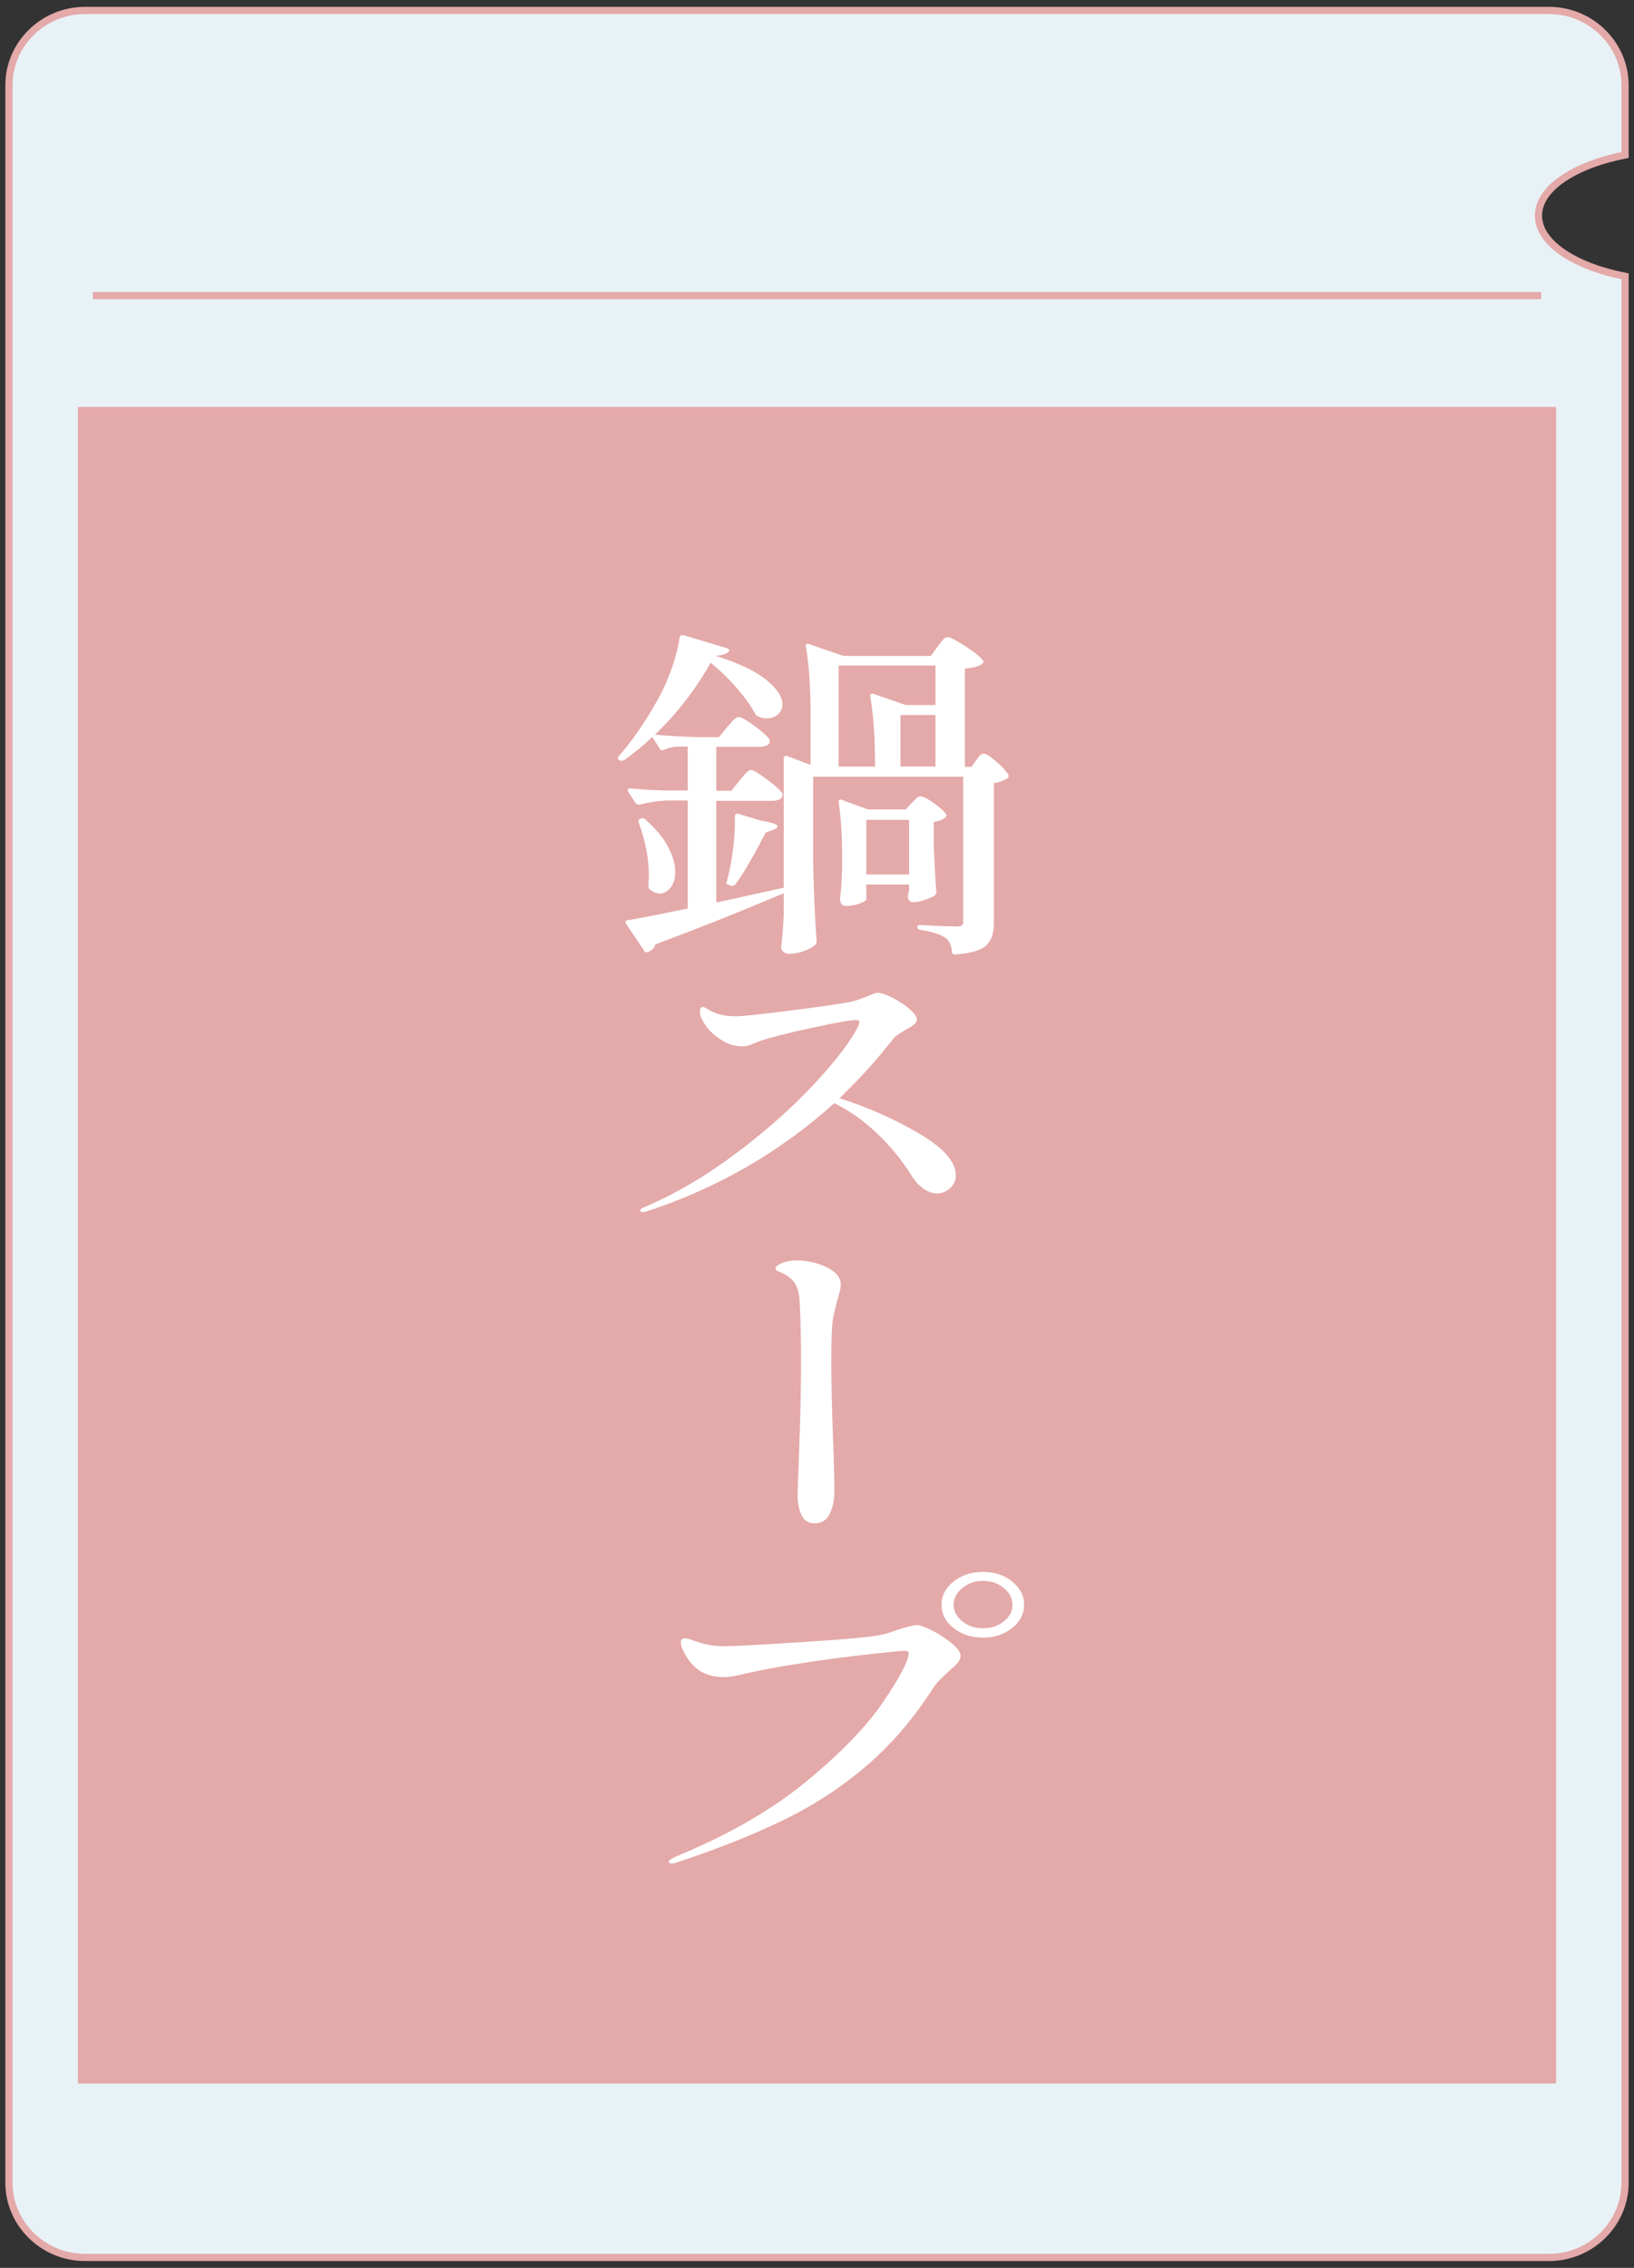
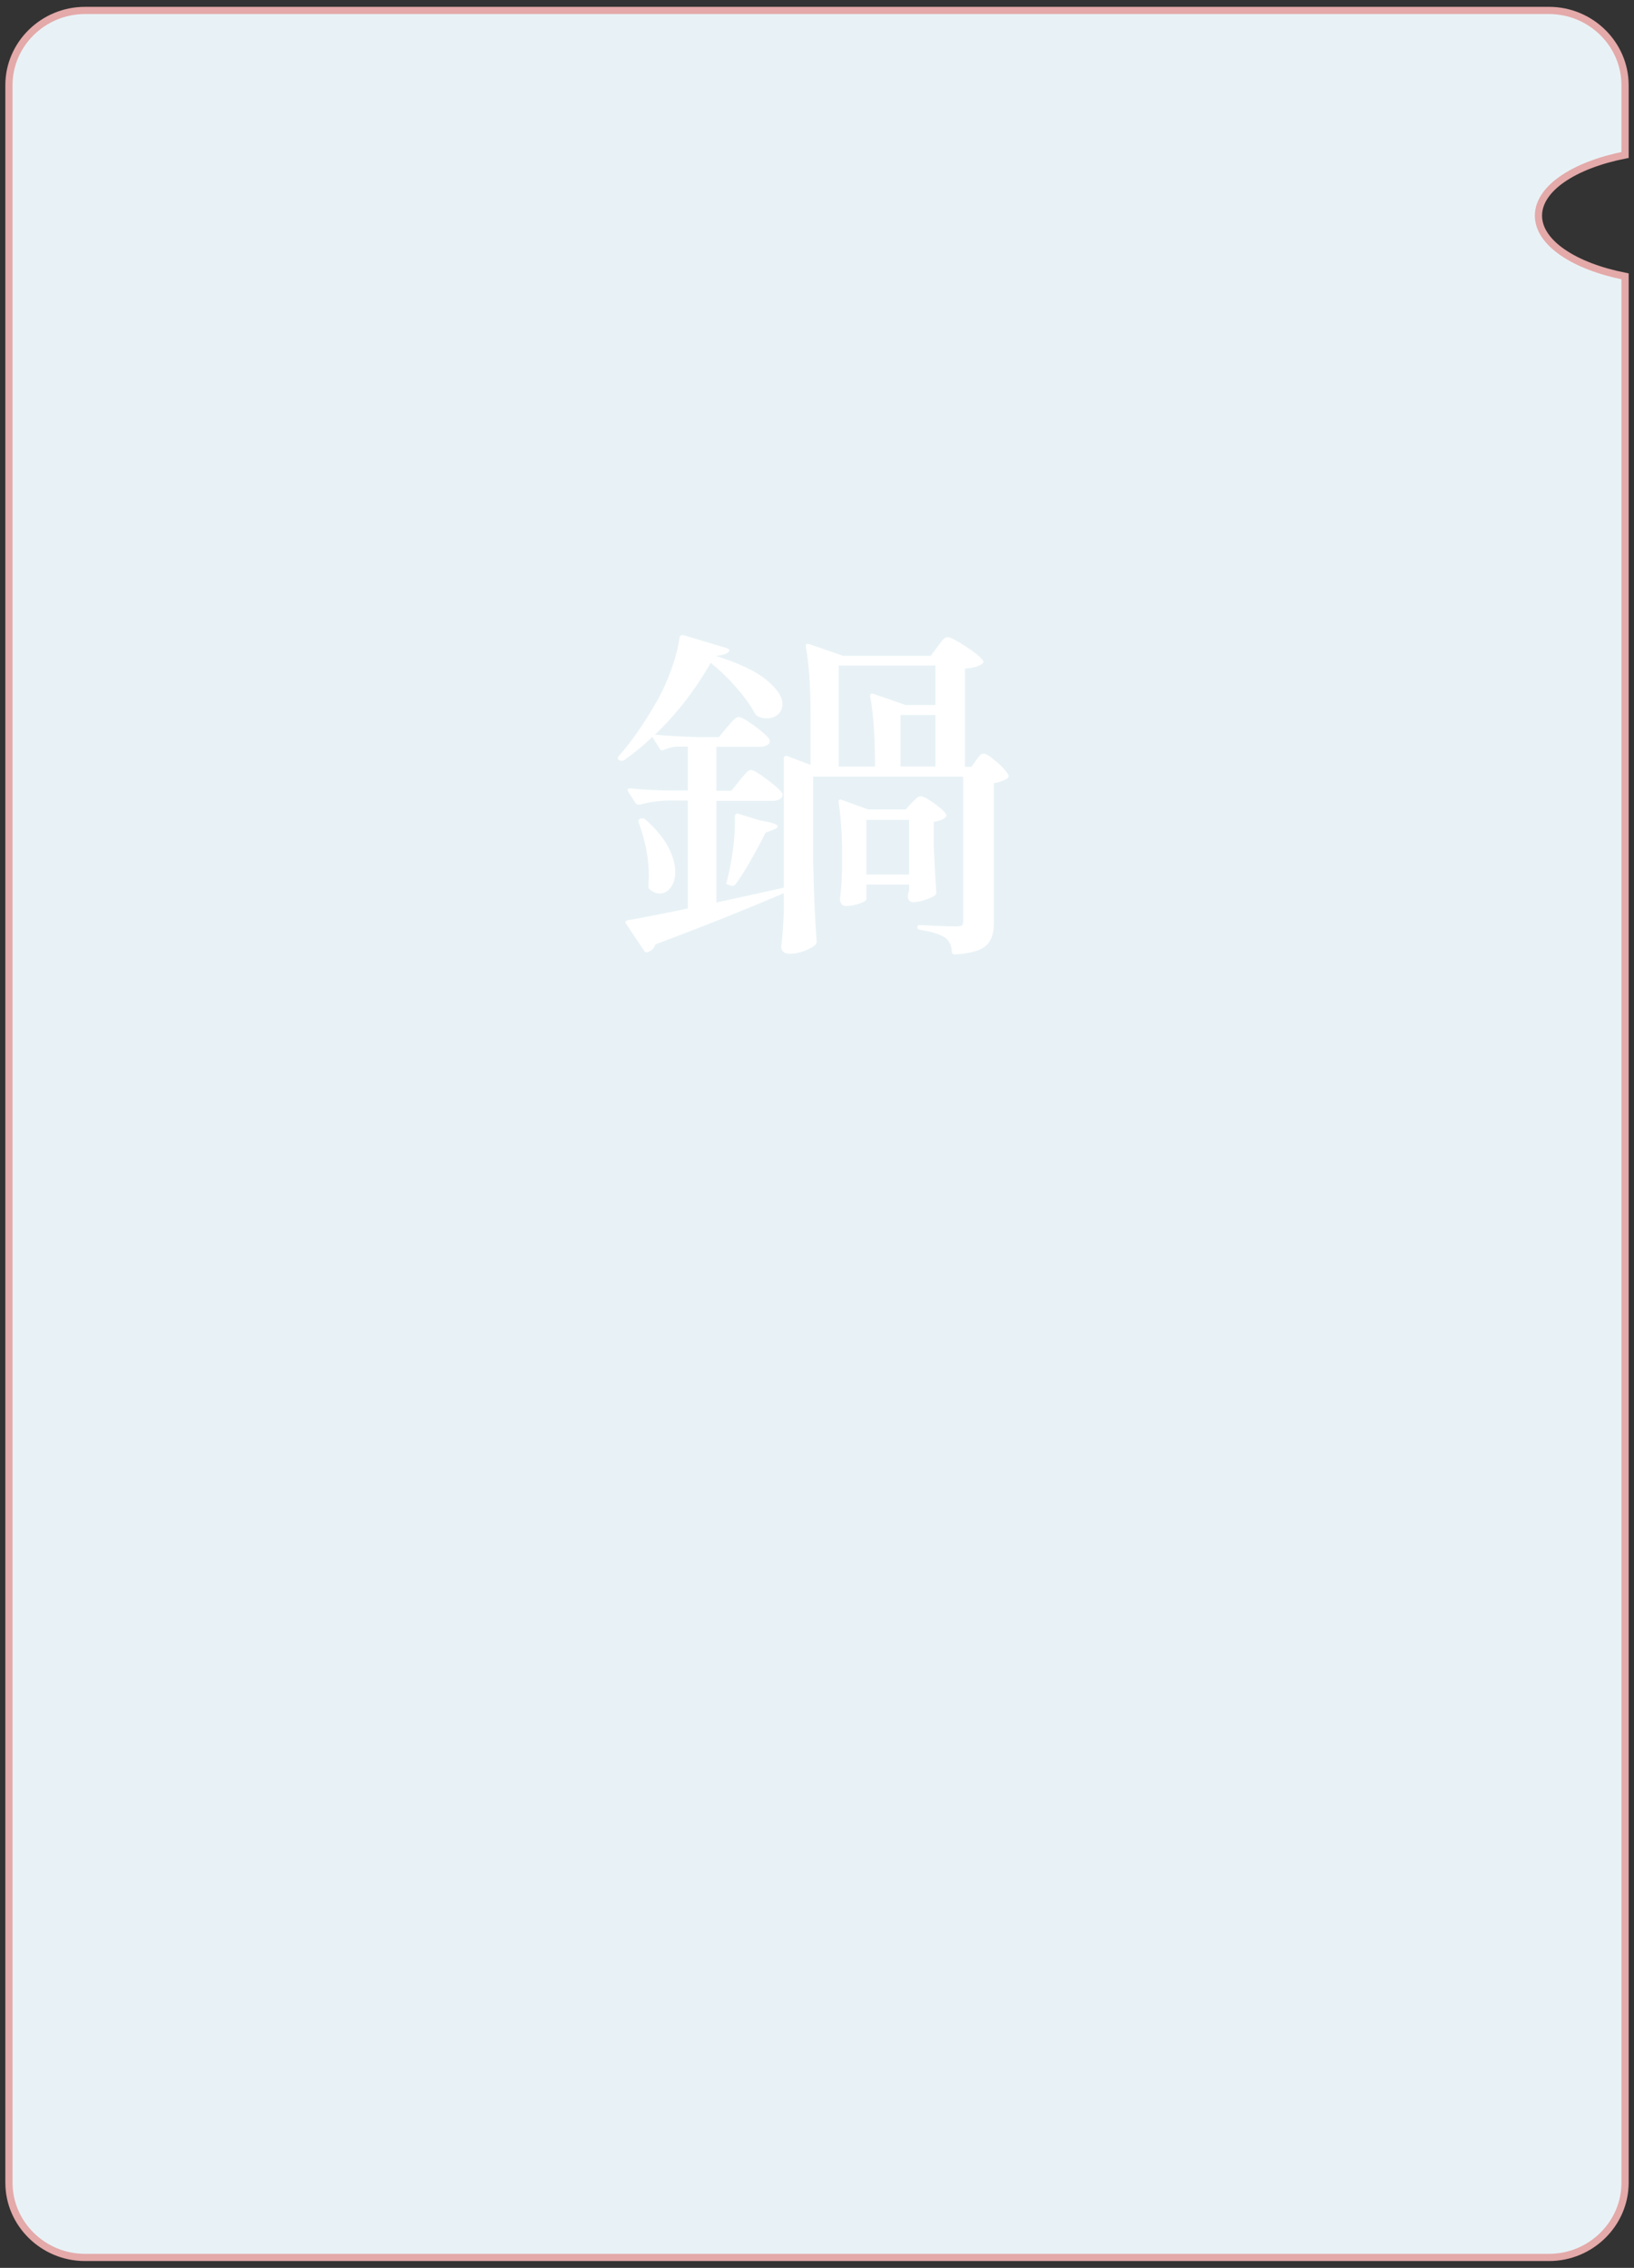
<svg xmlns="http://www.w3.org/2000/svg" id="_レイヤー_1" data-name="レイヤー 1" viewBox="0 0 226.77 314.65">
  <rect x="0" y="0" width="226.77" height="314.65" fill="#333333" stroke="none" />
  <defs>
    <style>
      .cls-1 {
        fill: #fff;
      }

      .cls-2 {
        fill: #e4a9a9;
      }

      .cls-3 {
        fill: #e8f2f6;
      }

      .cls-3, .cls-4 {
        stroke: #e4a9a9;
        stroke-miterlimit: 10;
      }

      .cls-4 {
        fill: none;
      }
    </style>
  </defs>
  <path class="cls-3" d="m213.51,29.92c0-3.78,4.95-7.02,12.02-8.42v-9.67c0-5.71-4.75-10.38-10.55-10.38H11.79C5.99,1.45,1.24,6.12,1.24,11.82v291c0,5.71,4.75,10.38,10.55,10.38h203.19c5.8,0,10.55-4.67,10.55-10.38V38.34c-7.07-1.4-12.02-4.65-12.02-8.42Z" />
-   <rect class="cls-2" x="10.81" y="56.46" width="205.15" height="232.61" />
  <g>
    <path class="cls-1" d="m138.32,105.69c.86.77,1.41,1.39,1.65,1.87v.14c0,.13-.08.24-.24.34-.56.32-1.16.53-1.8.62v19.49c0,1.34-.35,2.35-1.05,3.02-.7.67-2.11,1.09-4.23,1.25h-.12c-.28,0-.42-.11-.42-.34-.04-.8-.3-1.42-.78-1.87-.72-.54-1.92-.94-3.6-1.2-.28-.03-.42-.16-.42-.38,0-.19.12-.29.36-.29l1.98.1c1.36.06,2.38.1,3.06.1.36,0,.61-.05.75-.14.14-.1.21-.25.21-.48v-20.16h-20.82v11.86c.08,4,.24,7.66.48,10.99,0,.19-.06.35-.18.48-.36.32-.88.61-1.56.86-.68.26-1.38.38-2.1.38-.32,0-.58-.1-.78-.29s-.3-.42-.3-.67c.16-1.22.28-2.75.36-4.61v-2.83c-5.64,2.4-11.58,4.77-17.82,7.1-.12.45-.42.78-.9,1.01-.12.06-.25.09-.39.07-.14-.02-.23-.09-.27-.22l-2.52-3.74c-.08-.13-.1-.23-.06-.31.04-.08.14-.14.3-.17,1.08-.16,3.48-.62,7.2-1.39l1.14-.24v-14.98h-2.64c-1.36.03-2.7.22-4.02.58h-.18c-.16,0-.3-.08-.42-.24l-1.02-1.58c-.04-.06-.06-.14-.06-.24,0-.16.14-.22.42-.19,1.68.16,3.4.26,5.16.29h2.76v-6.1h-1.5c-.6.03-1.18.18-1.74.43-.32.16-.54.11-.66-.14l-1.02-1.63c-1.12,1.09-2.42,2.16-3.9,3.22-.24.13-.48.13-.72,0-.2-.16-.22-.34-.06-.53,1.72-1.92,3.48-4.45,5.28-7.58.8-1.41,1.49-2.93,2.07-4.56.58-1.63.95-3.09,1.11-4.37.04-.13.11-.22.21-.26.1-.05.23-.06.39-.02l5.94,1.78c.16.06.27.14.33.22.06.08.05.17-.03.26-.32.35-.94.54-1.86.58,3.24,1.02,5.6,2.14,7.08,3.36,1.48,1.22,2.22,2.34,2.22,3.36,0,.58-.21,1.05-.63,1.42-.42.37-.93.55-1.53.55-.48,0-.92-.11-1.32-.34-.12-.06-.24-.19-.36-.38-.52-.99-1.32-2.12-2.4-3.38s-2.32-2.47-3.72-3.62c-2.12,3.74-4.7,7.07-7.74,9.98,1.76.16,3.72.27,5.88.34h3l1.14-1.39c.16-.16.33-.35.51-.58.18-.22.37-.42.57-.58.2-.16.38-.24.54-.24.32,0,1.04.41,2.16,1.22,1.12.82,1.82,1.45,2.1,1.9.04.16.04.32,0,.48-.24.35-.7.53-1.38.53h-6v6.1h2.1l1.14-1.44c.12-.13.29-.33.51-.6.22-.27.41-.48.57-.62.16-.14.32-.22.48-.22.32,0,1.06.43,2.22,1.3,1.16.86,1.88,1.52,2.16,1.97.04.16.02.32-.06.48-.24.35-.7.53-1.38.53h-7.74v14.11l9.36-2.06v-17.95c0-.13.05-.22.15-.29s.23-.06.39,0l3.18,1.2v-7.15c0-3.78-.22-6.88-.66-9.31v-.1c0-.22.16-.29.48-.19l4.74,1.63h12.12l.96-1.3c.12-.16.27-.36.45-.6.18-.24.34-.42.48-.53.14-.11.29-.17.45-.17.36,0,1.19.42,2.49,1.27,1.3.85,2.11,1.51,2.43,1.99.12.13.08.27-.12.43-.44.35-1.24.58-2.4.67v13.63h.9l.66-.91c.08-.1.18-.23.3-.41s.24-.3.36-.38c.12-.08.26-.12.42-.12.32,0,.91.38,1.77,1.15Zm-48.15,17.71c-.12-.1-.18-.21-.18-.34l.06-1.58c0-2.37-.48-4.85-1.44-7.44v-.1c0-.19.1-.32.3-.38h.06c.28-.06.48-.02.6.14,1.44,1.28,2.49,2.54,3.15,3.79s.99,2.4.99,3.46c0,.9-.21,1.62-.63,2.18-.42.56-.93.84-1.53.84-.44,0-.9-.19-1.38-.58Zm11.22-.53l-.24-.1-.36-.14v-.05c.4-1.41.71-2.96.93-4.66.22-1.7.31-3.25.27-4.66,0-.13.05-.23.15-.31.1-.08.23-.09.39-.02l3,.91c1.6.26,2.4.53,2.4.82,0,.16-.22.32-.66.48l-1.02.38c-1.68,3.3-3.08,5.7-4.2,7.2-.2.19-.42.24-.66.14Zm28.44-25.06v-5.47h-13.44v14.02h5.04v-.43c0-3.78-.22-6.88-.66-9.31v-.1c0-.26.16-.34.48-.24l4.44,1.54h4.14Zm-.12,26.45c-.36.22-.84.43-1.44.62-.6.19-1.12.29-1.56.29-.4,0-.64-.24-.72-.72l.06-.48s.04-.11.12-.43v-.82h-5.94v2.06c0,.16-.31.35-.93.58-.62.22-1.27.34-1.95.34-.24,0-.43-.1-.57-.29-.14-.19-.21-.42-.21-.67.12-.9.2-1.79.24-2.69,0-.51.02-.93.06-1.25v-2.45c0-2.5-.16-4.85-.48-7.06v-.1c0-.13.04-.21.12-.24.08-.03.2-.02.36.05l3.6,1.3h5.22l.84-.91c.12-.1.3-.27.54-.53s.48-.38.72-.38c.32,0,.93.32,1.83.96.9.64,1.47,1.17,1.71,1.58.08.13.02.27-.18.43-.36.29-.88.48-1.56.58v3.46c.12,2.82.24,4.91.36,6.29,0,.19-.08.35-.24.48Zm-9.48-2.93h5.94v-7.58h-5.94v7.58Zm4.74-14.98h4.86v-7.15h-4.86v7.15Z" />
-     <path class="cls-1" d="m127.52,157.25c3.42,2,5.13,3.94,5.13,5.83,0,.7-.27,1.3-.81,1.78-.54.48-1.13.72-1.77.72s-1.27-.22-1.89-.65c-.62-.43-1.17-1.03-1.65-1.8-1.36-2.18-2.97-4.14-4.83-5.9-1.86-1.76-3.83-3.15-5.91-4.18-7.52,6.78-16.2,11.79-26.04,15.02-.2.06-.38.1-.54.1-.24,0-.36-.08-.36-.24s.22-.32.66-.48c4.32-1.86,8.58-4.37,12.78-7.54,4.2-3.17,7.81-6.38,10.83-9.65,3.02-3.26,5.03-5.92,6.03-7.97.08-.32.12-.5.12-.53,0-.16-.18-.24-.54-.24-.72,0-2.81.38-6.27,1.13s-5.85,1.37-7.17,1.85c-.24.1-.58.23-1.02.41-.44.18-.86.26-1.26.26-1,0-1.96-.29-2.88-.86-.92-.58-1.65-1.25-2.19-2.02s-.81-1.41-.81-1.92c0-.45.14-.67.42-.67.12,0,.36.11.72.34.36.22.76.42,1.2.58.76.26,1.66.38,2.7.38.84,0,3.46-.28,7.86-.84,4.4-.56,7.16-.97,8.28-1.22.4-.1,1.1-.34,2.1-.72.68-.32,1.14-.48,1.38-.48.48,0,1.16.22,2.04.67s1.67.97,2.37,1.56c.7.59,1.05,1.1,1.05,1.51,0,.22-.13.44-.39.65-.26.21-.65.46-1.17.74-.32.19-.65.4-.99.62s-.59.45-.75.67c-2.32,2.94-4.8,5.68-7.44,8.21,3.92,1.25,7.59,2.87,11.01,4.87Z" />
-     <path class="cls-1" d="m111.23,210.19c-.36-.78-.54-1.66-.54-2.62l.06-2.21c.04-.74.12-2.93.24-6.58.12-3.65.18-6.93.18-9.84s-.06-5.71-.18-8.02c-.04-1.15-.22-2.03-.54-2.64-.32-.61-.84-1.1-1.56-1.49-.16-.1-.41-.21-.75-.34-.34-.13-.51-.27-.51-.43,0-.29.31-.55.93-.79.62-.24,1.25-.36,1.89-.36,1.56,0,2.99.32,4.29.96,1.3.64,1.95,1.44,1.95,2.4,0,.38-.14,1.02-.42,1.92-.32,1.22-.52,2.03-.6,2.45-.2.86-.3,2.93-.3,6.19,0,2.91.08,6.54.24,10.9.12,2.69.18,5.17.18,7.44,0,1.02-.21,1.98-.63,2.88-.42.9-1.13,1.34-2.13,1.34-.84,0-1.44-.39-1.8-1.18Z" />
-     <path class="cls-1" d="m92.81,258.31c0-.19.4-.46,1.2-.82,7.2-2.98,13.19-6.44,17.97-10.39,4.78-3.95,8.31-7.61,10.59-10.97,2.28-3.36,3.46-5.6,3.54-6.72,0-.26-.18-.38-.54-.38s-2.01.16-4.95.48c-2.94.32-6.08.74-9.42,1.25s-6.13,1.04-8.37,1.58c-.88.22-1.7.34-2.46.34-1.24,0-2.32-.29-3.24-.86-.72-.48-1.34-1.14-1.86-1.97-.52-.83-.78-1.5-.78-2.02,0-.35.18-.53.54-.53s.82.13,1.38.38c.88.29,1.62.48,2.22.58.6.1,1.26.14,1.98.14,1.24,0,4.85-.19,10.83-.58,5.98-.38,9.61-.72,10.89-1.01.72-.16,1.44-.38,2.16-.67,1.44-.45,2.36-.67,2.76-.67.44,0,1.16.26,2.16.77,1,.51,1.9,1.1,2.7,1.78.8.67,1.2,1.23,1.2,1.68,0,.35-.12.67-.36.96s-.64.67-1.2,1.15c-1.04.9-1.78,1.68-2.22,2.35-2.68,4.19-5.72,7.76-9.12,10.7-3.4,2.94-7.18,5.44-11.34,7.49s-9.1,4.03-14.82,5.95c-.48.16-.82.24-1.02.24-.28,0-.42-.08-.42-.24Zm39.54-32.42c-1.12-.88-1.68-1.96-1.68-3.24s.56-2.36,1.68-3.24c1.12-.88,2.48-1.32,4.08-1.32s2.95.45,4.05,1.34c1.1.9,1.65,1.97,1.65,3.22s-.56,2.36-1.68,3.24c-1.12.88-2.46,1.32-4.02,1.32s-2.96-.44-4.08-1.32Zm6.96-.94c.8-.64,1.2-1.41,1.2-2.3s-.4-1.67-1.2-2.33c-.8-.66-1.76-.98-2.88-.98s-2.08.33-2.88.98c-.8.66-1.2,1.43-1.2,2.33s.4,1.66,1.2,2.3c.8.64,1.76.96,2.88.96s2.08-.32,2.88-.96Z" />
  </g>
-   <line class="cls-4" x1="12.89" y1="41.02" x2="213.88" y2="41.02" />
</svg>